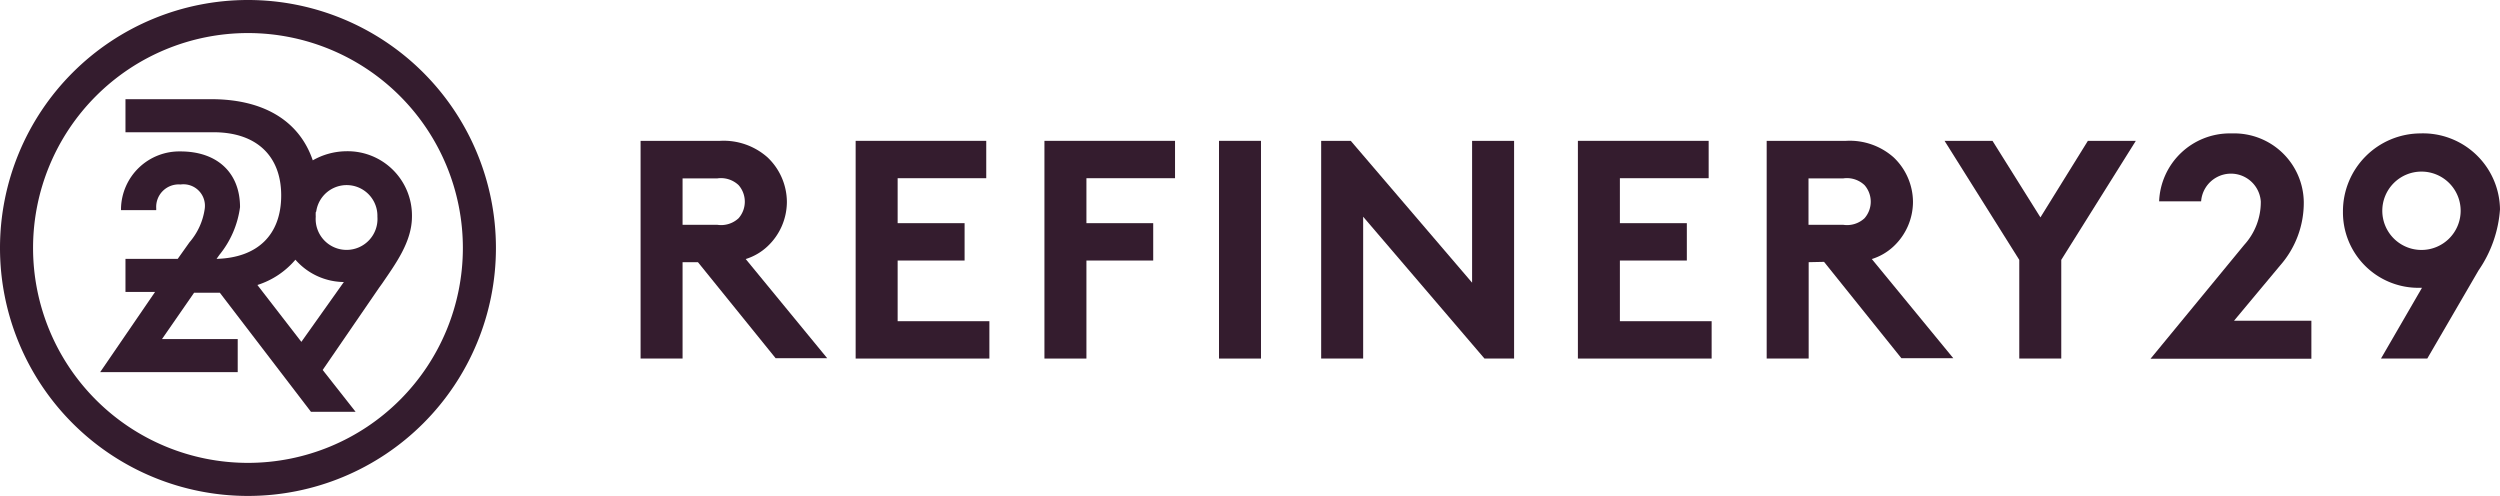
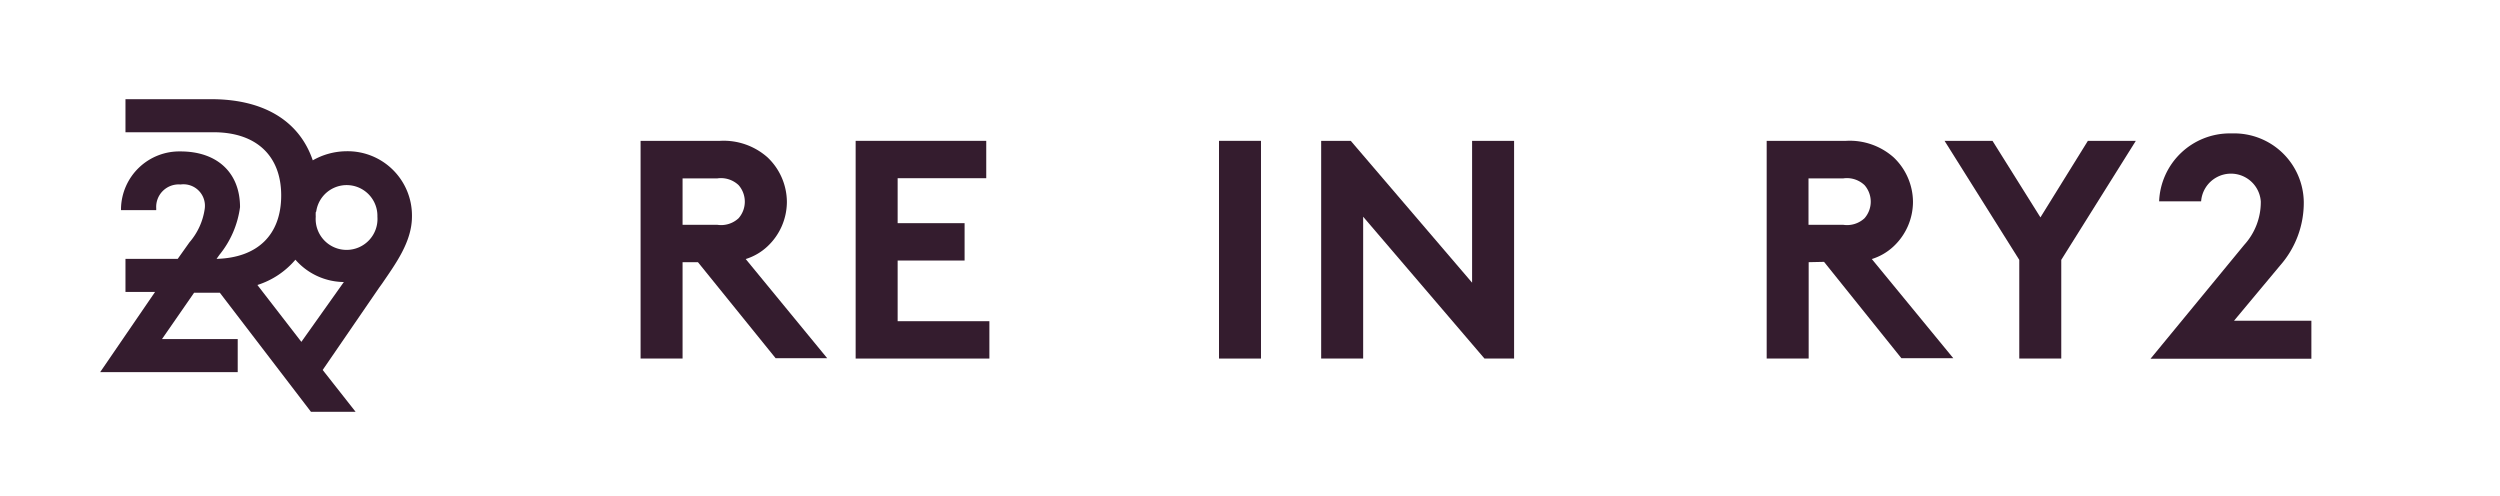
<svg xmlns="http://www.w3.org/2000/svg" id="Layer_1" data-name="Layer 1" viewBox="0 0 151.23 30">
  <defs>
    <style>.cls-1{fill:#341c2e;}</style>
  </defs>
  <title>refinery29</title>
  <path class="cls-1" d="M43.48,13.6a1.55,1.55,0,0,0,1.28-.4,1.52,1.52,0,0,0,0-2,1.55,1.55,0,0,0-1.28-.41H41.37V13.6Zm-2.11,2.26v5.83H38.83V8.52h4.8a4,4,0,0,1,2.88,1,3.74,3.74,0,0,1,1.17,2.69,3.7,3.7,0,0,1-1.17,2.69,3.39,3.39,0,0,1-1.32.77l4.93,6H47L42.3,15.86Z" transform="translate(-0.08)" />
  <polygon class="cls-1" points="54.3 10.78 54.3 13.5 58.35 13.5 58.35 15.76 54.3 15.76 54.3 19.43 59.85 19.43 59.85 21.69 51.76 21.69 51.76 8.52 59.66 8.52 59.66 10.78 54.3 10.78" />
-   <polygon class="cls-1" points="65.72 10.78 65.72 13.5 69.76 13.5 69.76 15.76 65.72 15.76 65.72 21.69 63.18 21.69 63.18 8.52 71.08 8.52 71.08 10.78 65.72 10.78" />
  <rect class="cls-1" x="73.74" y="8.52" width="2.54" height="13.17" />
  <polygon class="cls-1" points="79.92 8.52 81.71 8.52 89.05 17.1 89.05 8.52 91.59 8.52 91.59 21.69 89.8 21.69 82.46 13.11 82.46 21.69 79.92 21.69 79.92 8.52" />
-   <polygon class="cls-1" points="97.99 10.78 97.99 13.5 102.04 13.5 102.04 15.76 97.99 15.76 97.99 19.43 103.54 19.43 103.54 21.69 95.45 21.69 95.45 8.52 103.36 8.52 103.36 10.78 97.99 10.78" />
  <path class="cls-1" d="M111.59,13.6a1.55,1.55,0,0,0,1.28-.4,1.52,1.52,0,0,0,0-2,1.55,1.55,0,0,0-1.28-.41h-2.11V13.6Zm-2.1,2.26v5.83h-2.54V8.52h4.8a4,4,0,0,1,2.88,1,3.74,3.74,0,0,1,1.17,2.69,3.7,3.7,0,0,1-1.17,2.69,3.39,3.39,0,0,1-1.32.77l4.93,6H115.1l-4.68-5.83Z" transform="translate(-0.08)" />
  <polygon class="cls-1" points="124.69 15.72 124.69 21.69 122.15 21.69 122.15 15.72 117.63 8.52 120.53 8.52 123.43 13.15 126.3 8.52 129.2 8.52 124.69 15.72" />
  <path class="cls-1" d="M135.23,19.39,138,16.07a5.74,5.74,0,0,0,1.44-3.86h0a4.21,4.21,0,0,0-4.3-4.14H135a4.28,4.28,0,0,0-4.31,4.11h2.54a1.81,1.81,0,0,1,3.61,0,3.84,3.84,0,0,1-1,2.63l-5.67,6.89h9.73V19.4h-4.67Z" transform="translate(-0.08)" />
-   <path class="cls-1" d="M146.56,15.12a2.37,2.37,0,1,1,2.37-2.37,2.37,2.37,0,0,1-2.37,2.37m-.07-7.05a4.71,4.71,0,0,0-4.68,4.72,4.56,4.56,0,0,0,4.61,4.62h.17l-2.48,4.28h2.8l3.1-5.33a7.42,7.42,0,0,0,1.3-3.7,4.66,4.66,0,0,0-4.82-4.59" transform="translate(-0.08)" />
-   <path class="cls-1" d="M15.08,0a15,15,0,1,0,15,15A15,15,0,0,0,15.08,0Zm13,15a13,13,0,1,1-13-13A13,13,0,0,1,28.08,15Z" transform="translate(-0.08)" />
  <path class="cls-1" d="M21.59,24.91h-2.7l0,0-5.51-7.2H11.82L9.88,20.51h4.58v2H6.14l.13-.19,3.19-4.66H7.67v-2h3.16l.71-1a3.94,3.94,0,0,0,.92-2A1.3,1.3,0,0,0,11,11.16a1.36,1.36,0,0,0-1.47,1.43v.12H7.4V12.6A3.53,3.53,0,0,1,11,9.16c2.22,0,3.6,1.29,3.6,3.37a5.77,5.77,0,0,1-1.25,2.89l-.17.24c2.49-.07,3.91-1.46,3.91-3.84S15.6,8,13,8H7.67V6h5.19C16,6,18.18,7.29,19,9.7A4.15,4.15,0,0,1,21,9.15a3.89,3.89,0,0,1,4,3.95c0,1.53-1,2.87-1.81,4.06l-.16.22-3.43,5Zm-5.94-7.67,2.66,3.44,2.57-3.62a3.94,3.94,0,0,1-2.93-1.35A5,5,0,0,1,15.65,17.24Zm3.53-4.4a2.45,2.45,0,0,0,0,.27,1.87,1.87,0,1,0,3.73,0,1.86,1.86,0,0,0-3.7-.32Z" transform="translate(-0.08)" />
</svg>